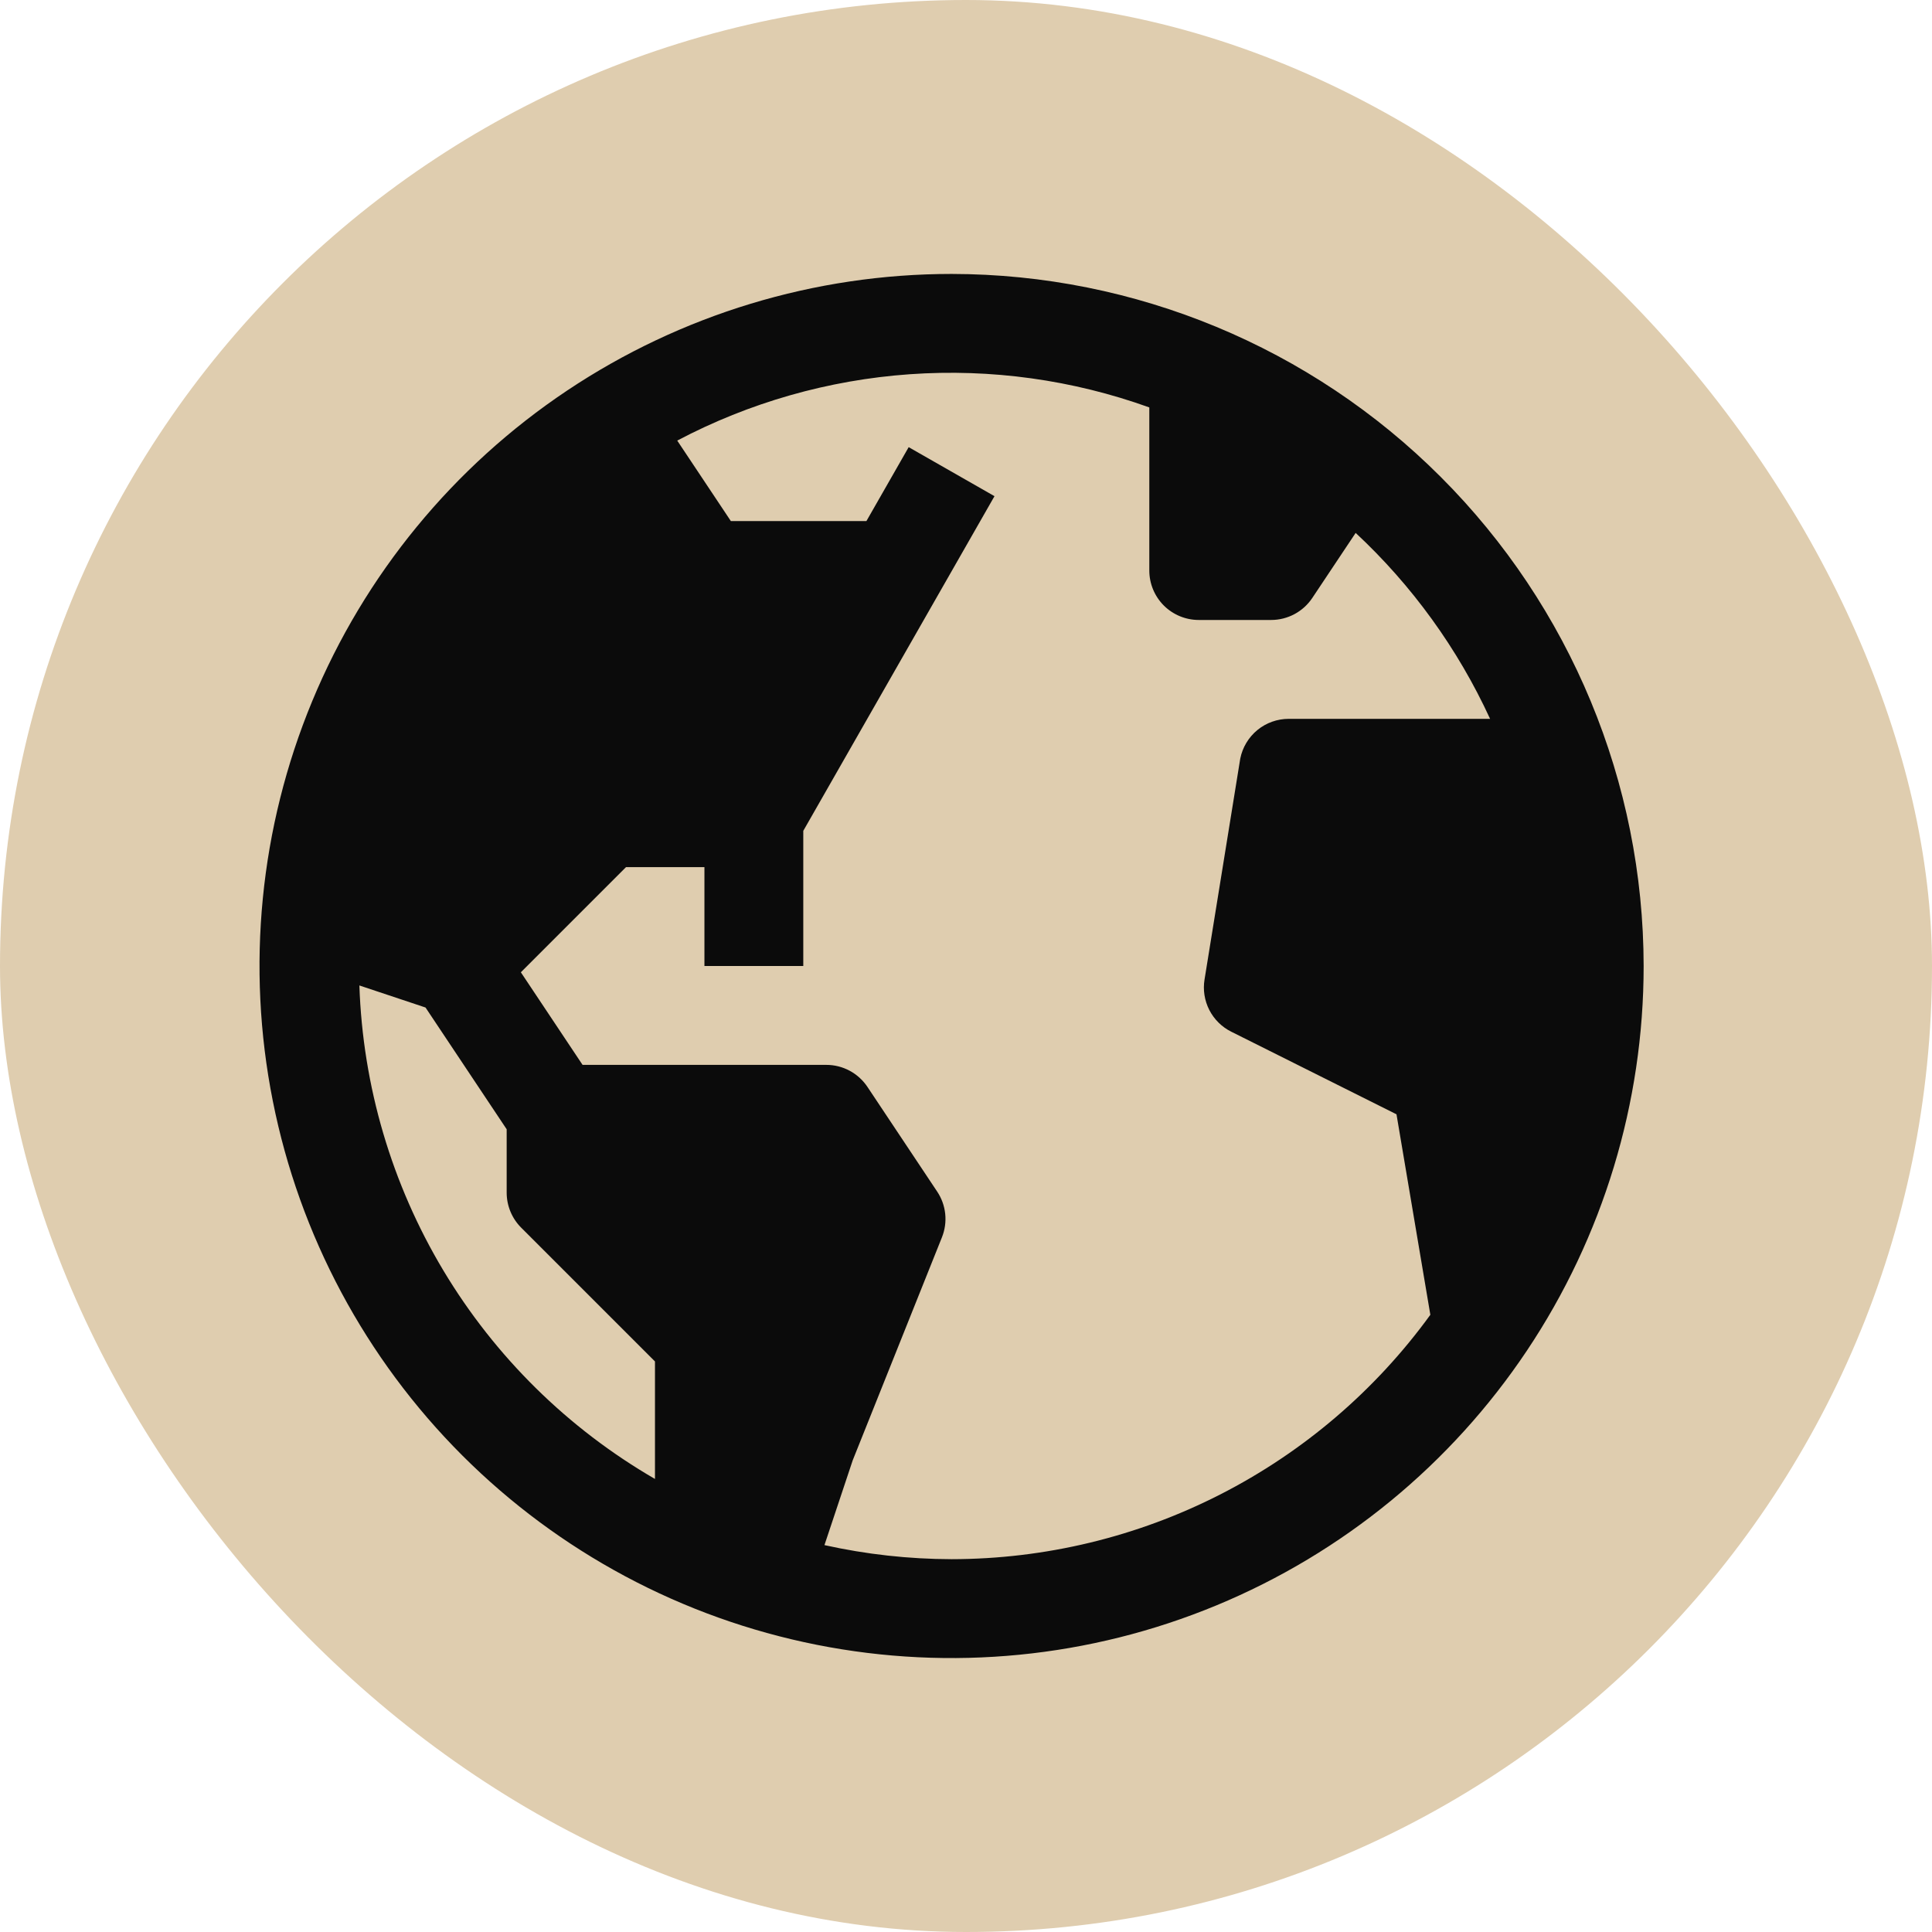
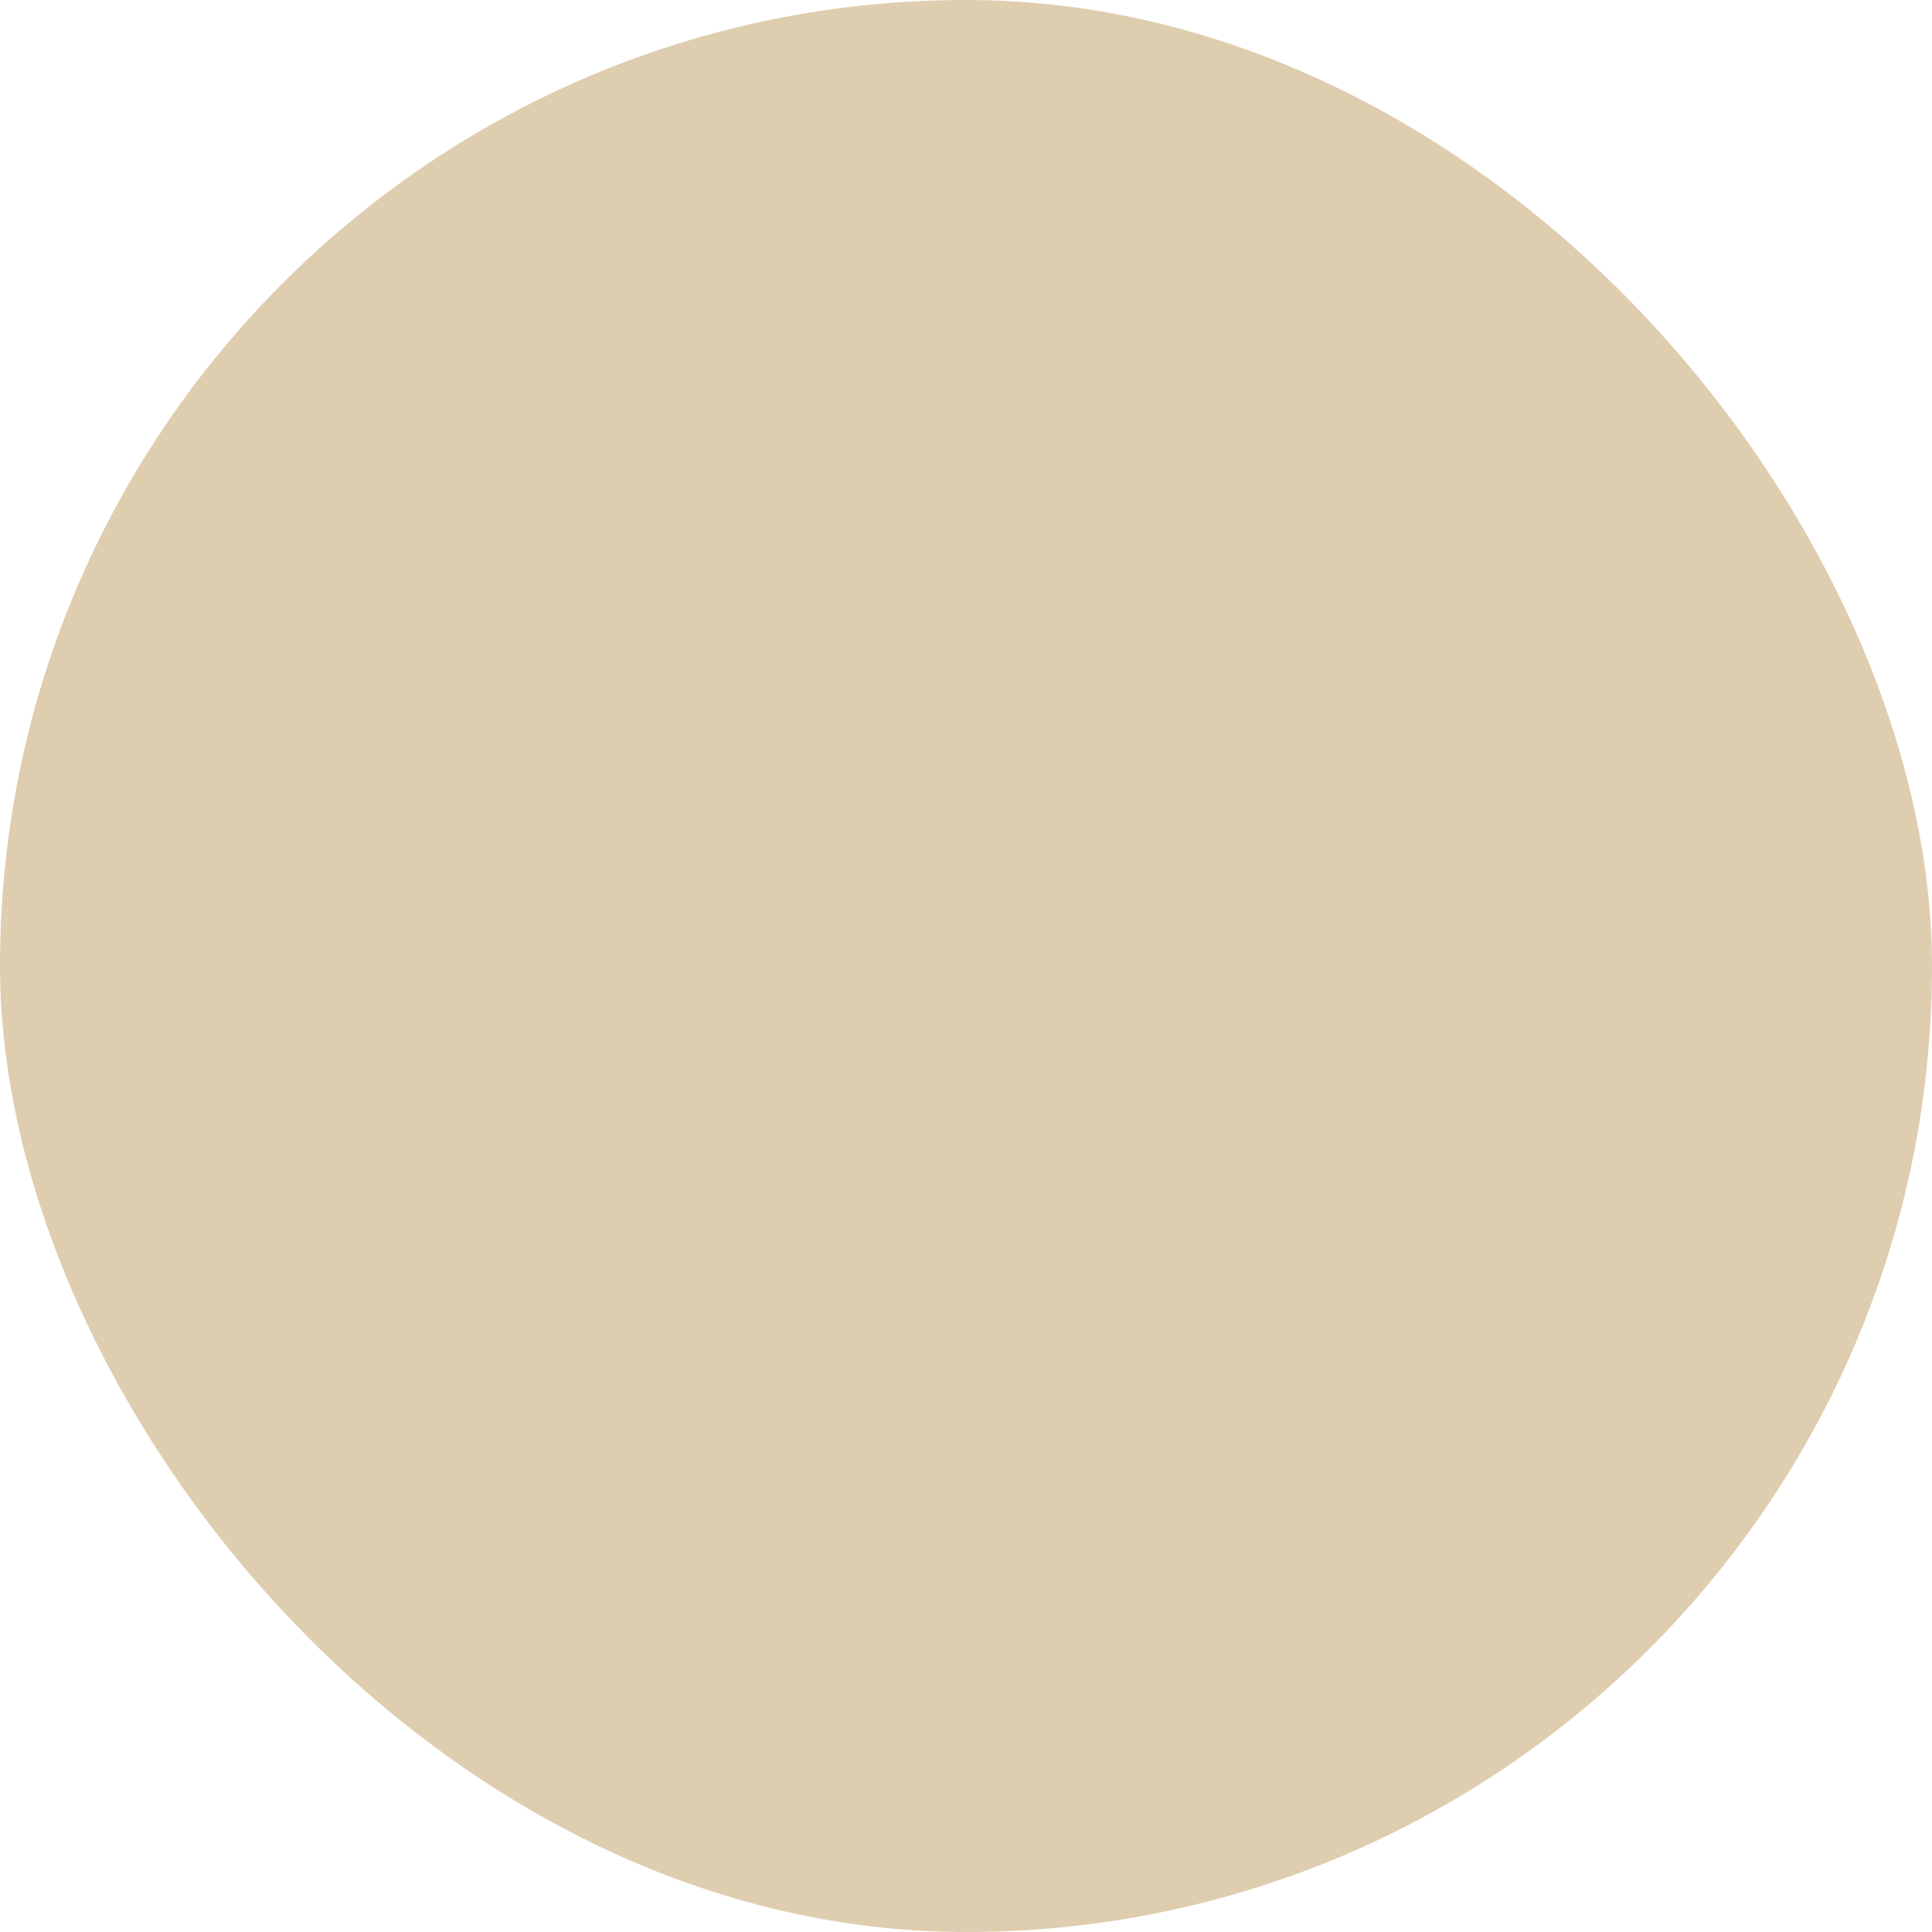
<svg xmlns="http://www.w3.org/2000/svg" width="67" height="67" viewBox="0 0 67 67" fill="none">
  <rect width="67" height="67" rx="33.5" fill="#DFCDAF" />
-   <path d="M33 9.5C28.253 9.5 23.613 10.908 19.666 13.545C15.72 16.182 12.643 19.93 10.827 24.316C9.01 28.701 8.535 33.527 9.461 38.182C10.387 42.838 12.673 47.114 16.029 50.471C19.386 53.827 23.662 56.113 28.318 57.039C32.973 57.965 37.799 57.49 42.184 55.673C46.57 53.857 50.318 50.781 52.955 46.834C55.592 42.887 57 38.247 57 33.5C56.993 27.137 54.462 21.037 49.962 16.538C45.463 12.038 39.363 9.507 33 9.5ZM12.463 34.175L14.757 34.94L17.571 39.162V41.362C17.572 41.816 17.752 42.252 18.074 42.574L22.714 47.214V51.289C19.694 49.54 17.169 47.052 15.375 44.058C13.582 41.064 12.58 37.663 12.463 34.175ZM33 54.071C31.517 54.068 30.039 53.904 28.591 53.583L29.571 50.643L32.666 42.908C32.769 42.65 32.808 42.37 32.779 42.094C32.75 41.817 32.654 41.552 32.499 41.321L30.081 37.691C29.924 37.457 29.712 37.264 29.463 37.131C29.214 36.998 28.936 36.928 28.654 36.929H20.203L18.063 33.718L21.71 30.071H24.429V33.5H27.857V28.813L34.488 17.207L31.512 15.507L30.046 18.071H25.346L23.486 15.279C25.985 13.96 28.731 13.177 31.55 12.978C34.369 12.78 37.198 13.172 39.857 14.129V19.786C39.857 20.24 40.038 20.676 40.359 20.998C40.681 21.319 41.117 21.5 41.571 21.5H44.083C44.365 21.5 44.643 21.43 44.892 21.297C45.14 21.164 45.352 20.972 45.509 20.737L47.013 18.481C48.972 20.306 50.556 22.496 51.675 24.929H44.691C44.295 24.929 43.911 25.066 43.605 25.317C43.299 25.569 43.089 25.918 43.011 26.307L41.772 33.97C41.713 34.331 41.772 34.7 41.938 35.026C42.105 35.351 42.371 35.615 42.698 35.778L48.429 38.643L49.603 45.596C47.7 48.218 45.204 50.353 42.318 51.826C39.433 53.299 36.24 54.068 33 54.071Z" fill="#0B0B0B" />
</svg>